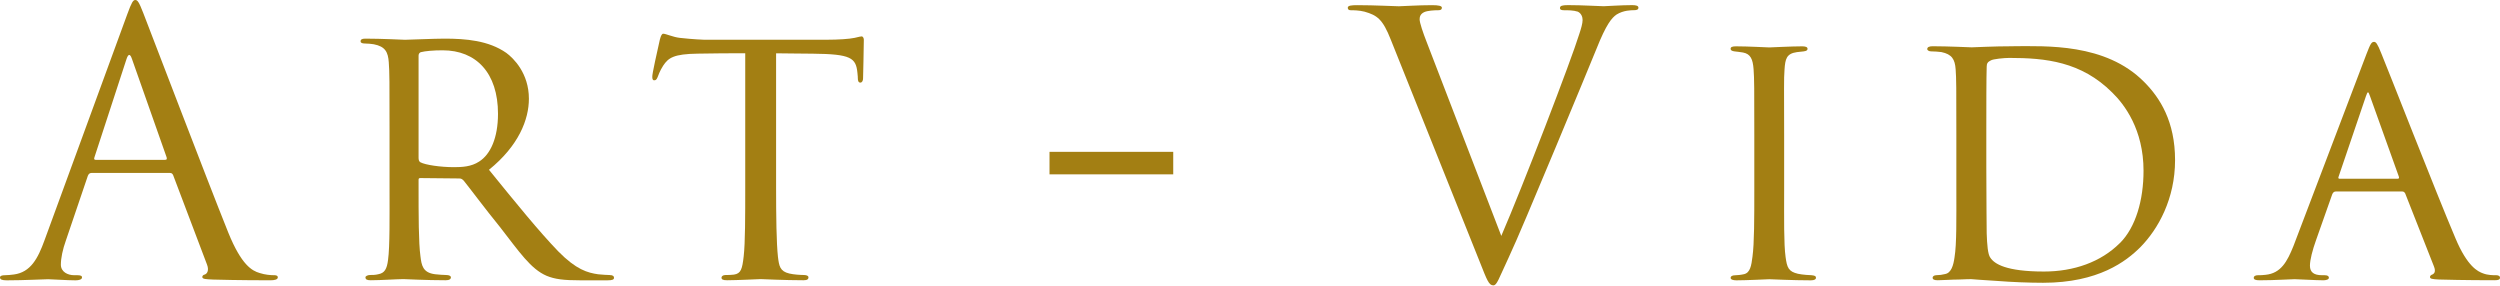
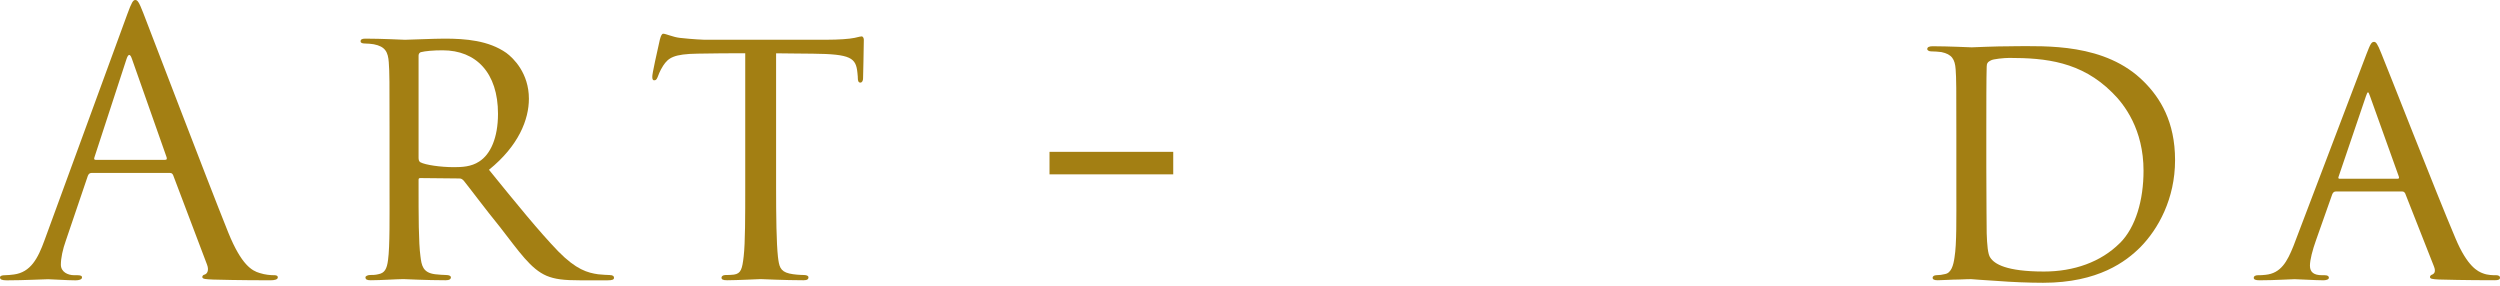
<svg xmlns="http://www.w3.org/2000/svg" width="245" height="28" viewBox="0 0 245 28" fill="none">
  <path d="M26.838 26.97C26.551 26.97 25.982 26.933 25.446 26.755C24.694 26.539 23.66 25.971 22.372 22.795C20.192 17.372 14.58 2.641 14.044 1.285C13.616 0.178 13.471 0 13.259 0C13.047 0 12.902 0.216 12.474 1.393L4.362 23.546C3.718 25.328 3.003 26.684 1.358 26.9C1.072 26.937 0.752 26.97 0.498 26.97C0.179 26.97 0 27.041 0 27.186C0 27.401 0.216 27.472 0.677 27.472C2.355 27.472 4.324 27.364 4.715 27.364C5.105 27.364 6.538 27.472 7.394 27.472C7.714 27.472 8.038 27.401 8.038 27.186C8.038 27.045 7.93 26.97 7.572 26.97H7.253C6.646 26.97 5.965 26.651 5.965 25.938C5.965 25.295 6.143 24.441 6.463 23.55L8.607 17.235C8.677 17.057 8.785 16.949 8.964 16.949H16.648C16.827 16.949 16.898 17.02 16.968 17.165L20.291 25.938C20.507 26.51 20.291 26.829 20.075 26.9C19.934 26.937 19.826 27.008 19.826 27.148C19.826 27.364 20.221 27.364 20.898 27.397C23.365 27.468 25.974 27.468 26.51 27.468C26.904 27.468 27.224 27.397 27.224 27.182C27.224 27.003 27.046 26.966 26.829 26.966L26.838 26.97ZM16.187 15.664H9.363C9.255 15.664 9.184 15.593 9.255 15.415L12.399 5.784C12.578 5.249 12.756 5.249 12.935 5.784L16.329 15.415C16.366 15.556 16.366 15.664 16.187 15.664Z" fill="#A37F13" />
  <path d="M59.762 26.954C59.65 26.954 58.877 26.917 58.62 26.88C57.586 26.73 56.481 26.436 54.707 24.632C52.825 22.68 50.611 19.956 47.919 16.639C50.836 14.28 51.832 11.705 51.832 9.677C51.832 7.173 50.321 5.701 49.618 5.183C47.882 3.968 45.635 3.786 43.566 3.786C42.532 3.786 40.023 3.898 39.691 3.898C39.616 3.898 37.365 3.786 35.778 3.786C35.446 3.786 35.334 3.898 35.334 4.043C35.334 4.188 35.479 4.263 35.741 4.263C36.035 4.263 36.405 4.3 36.625 4.337C37.768 4.557 38.029 5.113 38.1 6.104C38.175 7.099 38.175 7.982 38.175 12.845V18.368C38.175 21.129 38.212 24.151 38.029 25.474C37.917 26.357 37.697 26.764 37.07 26.875C36.775 26.95 36.517 26.95 36.26 26.95C36.04 26.95 35.815 27.062 35.815 27.17C35.815 27.39 35.965 27.464 36.33 27.464C37.327 27.464 38.952 27.352 39.541 27.352C39.687 27.352 41.755 27.464 43.674 27.464C44.044 27.464 44.189 27.352 44.189 27.17C44.189 27.058 44.044 26.95 43.712 26.95C43.417 26.95 43.01 26.913 42.64 26.875C41.423 26.726 41.311 25.992 41.203 25.109C41.02 23.782 41.02 21.096 41.02 18.148V17.634C41.02 17.489 41.057 17.451 41.203 17.451L45.004 17.489C45.224 17.489 45.298 17.563 45.448 17.708C46.075 18.484 47.55 20.47 48.991 22.24C50.91 24.707 52.015 26.365 53.569 27.029C54.379 27.36 55.193 27.472 56.925 27.472H59.509C60.024 27.472 60.173 27.398 60.173 27.215C60.173 27.066 60.061 26.958 59.766 26.958L59.762 26.954ZM46.96 15.83C46.183 16.344 45.261 16.382 44.489 16.382C43.159 16.382 41.685 16.162 41.203 15.905C41.057 15.83 41.02 15.648 41.02 15.461V5.444C41.02 5.262 41.132 5.15 41.24 5.113C41.685 5.001 42.457 4.93 43.379 4.93C46.665 4.93 48.804 7.14 48.804 11.153C48.804 13.513 48.065 15.13 46.96 15.83Z" fill="#A37F13" />
  <path d="M84.448 3.566C84.335 3.566 84.228 3.603 83.746 3.711C83.231 3.823 82.121 3.893 81.087 3.893H68.983C68.946 3.893 67.911 3.856 66.62 3.711C65.955 3.636 65.253 3.304 64.995 3.304C64.883 3.304 64.775 3.45 64.663 3.893C64.443 4.888 63.886 7.318 63.924 7.538C63.924 7.72 63.961 7.869 64.106 7.869C64.252 7.869 64.327 7.832 64.439 7.575C64.513 7.392 64.659 6.949 64.991 6.435C65.506 5.659 66.025 5.29 68.385 5.257C69.859 5.22 71.816 5.22 73.033 5.22V18.367C73.033 21.128 73.033 23.782 72.883 25.109C72.738 26.361 72.626 26.804 71.924 26.912C71.629 26.95 71.409 26.95 71.114 26.95C70.819 26.95 70.707 27.099 70.707 27.207C70.707 27.389 70.852 27.464 71.259 27.464C72.219 27.464 74.395 27.352 74.545 27.352C74.695 27.352 76.871 27.464 78.753 27.464C79.123 27.464 79.231 27.352 79.231 27.169C79.231 27.057 79.085 26.95 78.786 26.95C78.487 26.95 77.789 26.912 77.349 26.804C76.427 26.585 76.352 26.066 76.24 25.183C76.09 23.819 76.057 21.207 76.057 18.371V5.224C77.129 5.224 78.271 5.261 79.675 5.261C83.401 5.299 83.883 5.668 84.028 7.14C84.066 7.509 84.066 7.546 84.066 7.654C84.066 7.948 84.14 8.097 84.323 8.097C84.435 8.097 84.581 7.985 84.581 7.654C84.581 7.359 84.655 4.93 84.655 3.897C84.655 3.752 84.581 3.566 84.435 3.566H84.448Z" fill="#A37F13" />
-   <path d="M159.95 0.502C158.916 0.502 157.379 0.61 157.163 0.61C156.735 0.61 155.09 0.502 153.661 0.502C153.088 0.502 152.876 0.572 152.876 0.788C152.876 0.966 153.055 1.003 153.271 1.003C153.665 1.003 154.201 1.003 154.629 1.144C154.986 1.323 155.094 1.679 155.094 1.965C155.094 2.285 154.953 2.786 154.774 3.321C153.989 5.887 149.2 18.338 147.127 23.119L139.837 4.179C139.443 3.18 139.123 2.218 139.123 1.895C139.123 1.646 139.193 1.36 139.588 1.182C139.908 1.041 140.552 1.003 140.946 1.003C141.195 1.003 141.304 0.933 141.304 0.755C141.304 0.576 140.984 0.506 140.34 0.506C138.982 0.506 137.445 0.614 137.087 0.614C136.66 0.614 134.728 0.506 133.012 0.506C132.439 0.506 132.082 0.543 132.082 0.755C132.082 0.9 132.153 1.003 132.369 1.003C132.585 1.003 133.191 1.003 133.727 1.144C134.977 1.501 135.513 1.895 136.298 3.889L145.054 25.756C145.731 27.468 145.914 27.965 146.342 27.965C146.699 27.965 146.841 27.393 147.842 25.254C148.664 23.504 150.272 19.652 152.452 14.445C154.276 10.058 156.062 5.776 156.457 4.78C157.42 2.355 157.956 1.75 158.421 1.426C159.098 0.999 159.888 0.999 160.137 0.999C160.423 0.999 160.565 0.929 160.565 0.75C160.565 0.572 160.349 0.502 159.958 0.502H159.95Z" fill="#A37F13" />
-   <path d="M177.558 26.971C177.417 26.971 176.665 26.933 176.2 26.83C175.27 26.614 175.128 26.224 174.987 25.188C174.809 23.902 174.846 21.407 174.846 18.662V13.313C174.846 8.603 174.809 7.783 174.883 6.821C174.954 5.784 175.062 5.253 176.1 5.108C176.35 5.071 176.528 5.071 176.744 5.038C177.031 5 177.139 4.93 177.139 4.789C177.139 4.611 176.96 4.54 176.603 4.54C175.602 4.54 173.529 4.648 173.388 4.648C173.28 4.648 171.245 4.54 170.135 4.54C169.741 4.54 169.6 4.611 169.6 4.789C169.6 4.934 169.741 5.005 169.994 5.038C170.21 5.075 170.459 5.075 170.817 5.146C171.569 5.287 171.78 5.821 171.851 6.787C171.922 7.749 171.922 8.608 171.922 13.313V18.662C171.922 21.336 171.922 23.869 171.743 25.155C171.635 26.009 171.527 26.722 170.921 26.867C170.634 26.937 170.243 26.975 170.065 26.975C169.745 26.975 169.6 27.082 169.6 27.224C169.6 27.402 169.849 27.472 170.173 27.472C171.174 27.472 173.28 27.364 173.388 27.364C173.567 27.364 175.639 27.472 177.463 27.472C177.82 27.472 177.965 27.364 177.965 27.224C177.965 27.082 177.895 27.008 177.571 26.975L177.558 26.971Z" fill="#A37F13" />
  <path d="M197.338 4.532C195.336 4.532 193.479 4.639 193.23 4.639C193.122 4.639 190.871 4.532 189.405 4.532C189.085 4.532 188.869 4.602 188.869 4.818C188.869 4.926 189.047 5.033 189.226 5.033C189.512 5.033 190.048 5.071 190.26 5.104C191.294 5.319 191.581 5.817 191.652 6.779C191.722 7.708 191.722 8.599 191.722 13.305V18.583C191.722 21.473 191.76 23.898 191.544 25.216C191.436 26 191.224 26.75 190.613 26.858C190.327 26.929 190.077 26.966 189.791 26.966C189.504 26.966 189.396 27.111 189.396 27.215C189.396 27.393 189.575 27.464 189.895 27.464C190.43 27.464 191.29 27.393 191.967 27.393C192.644 27.356 193.11 27.356 193.184 27.356C193.292 27.356 194.397 27.464 195.756 27.534C197.114 27.642 198.863 27.712 200.221 27.712C205.654 27.712 208.371 25.606 209.762 24.217C211.515 22.434 213.156 19.474 213.156 15.693C213.156 11.912 211.69 9.594 210.12 8.023C206.331 4.204 200.47 4.528 197.326 4.528L197.338 4.532ZM207.739 23.828C205.883 25.681 203.237 26.61 200.308 26.61C196.591 26.61 195.448 25.859 195.054 25.254C194.804 24.934 194.734 23.968 194.696 22.866C194.696 22.331 194.659 19.549 194.659 16.34V12.737C194.659 10.597 194.659 7.567 194.696 6.53C194.696 6.211 194.804 6.066 195.091 5.925C195.307 5.78 196.412 5.676 196.915 5.676C200.454 5.676 203.955 6.033 206.992 9.063C208.205 10.241 210.066 12.7 210.066 16.734C210.066 19.586 209.314 22.265 207.744 23.832L207.739 23.828Z" fill="#A37F13" />
  <path d="M244.555 26.97C244.306 26.97 243.804 26.97 243.342 26.792C242.844 26.613 241.806 26.149 240.626 23.33C238.732 18.873 233.872 6.422 233.373 5.245C232.979 4.245 232.837 4.104 232.659 4.104C232.41 4.104 232.302 4.283 231.907 5.315L224.758 24.113C224.152 25.61 223.545 26.788 222.009 26.933C221.793 26.97 221.473 26.97 221.294 26.97C221.007 26.97 220.866 27.078 220.866 27.219C220.866 27.397 221.045 27.468 221.439 27.468C222.939 27.468 224.513 27.36 224.87 27.36C225.265 27.36 226.906 27.468 227.695 27.468C227.944 27.468 228.231 27.397 228.231 27.219C228.231 27.074 228.123 26.97 227.803 26.97H227.554C226.769 26.97 226.374 26.684 226.374 26.041C226.374 25.469 226.623 24.507 226.981 23.508L228.555 19.051C228.626 18.873 228.734 18.765 228.912 18.765H235.417C235.558 18.765 235.633 18.835 235.704 18.943L238.528 26.112C238.744 26.647 238.528 26.825 238.387 26.895C238.246 26.933 238.138 27.036 238.138 27.144C238.138 27.323 238.354 27.36 239.031 27.393C241.423 27.463 244.107 27.463 244.464 27.463C244.859 27.463 245 27.393 245 27.215C245 27.036 244.821 26.966 244.572 26.966L244.555 26.97ZM234.977 17.517H229.257C229.186 17.517 229.116 17.447 229.186 17.302L231.865 9.42C232.044 8.922 232.082 8.922 232.26 9.42L235.085 17.302C235.122 17.409 235.122 17.517 234.977 17.517Z" fill="#A37F13" />
  <path d="M114.977 14.88H102.852V17.086H114.977V14.88Z" fill="#A37F13" />
</svg>